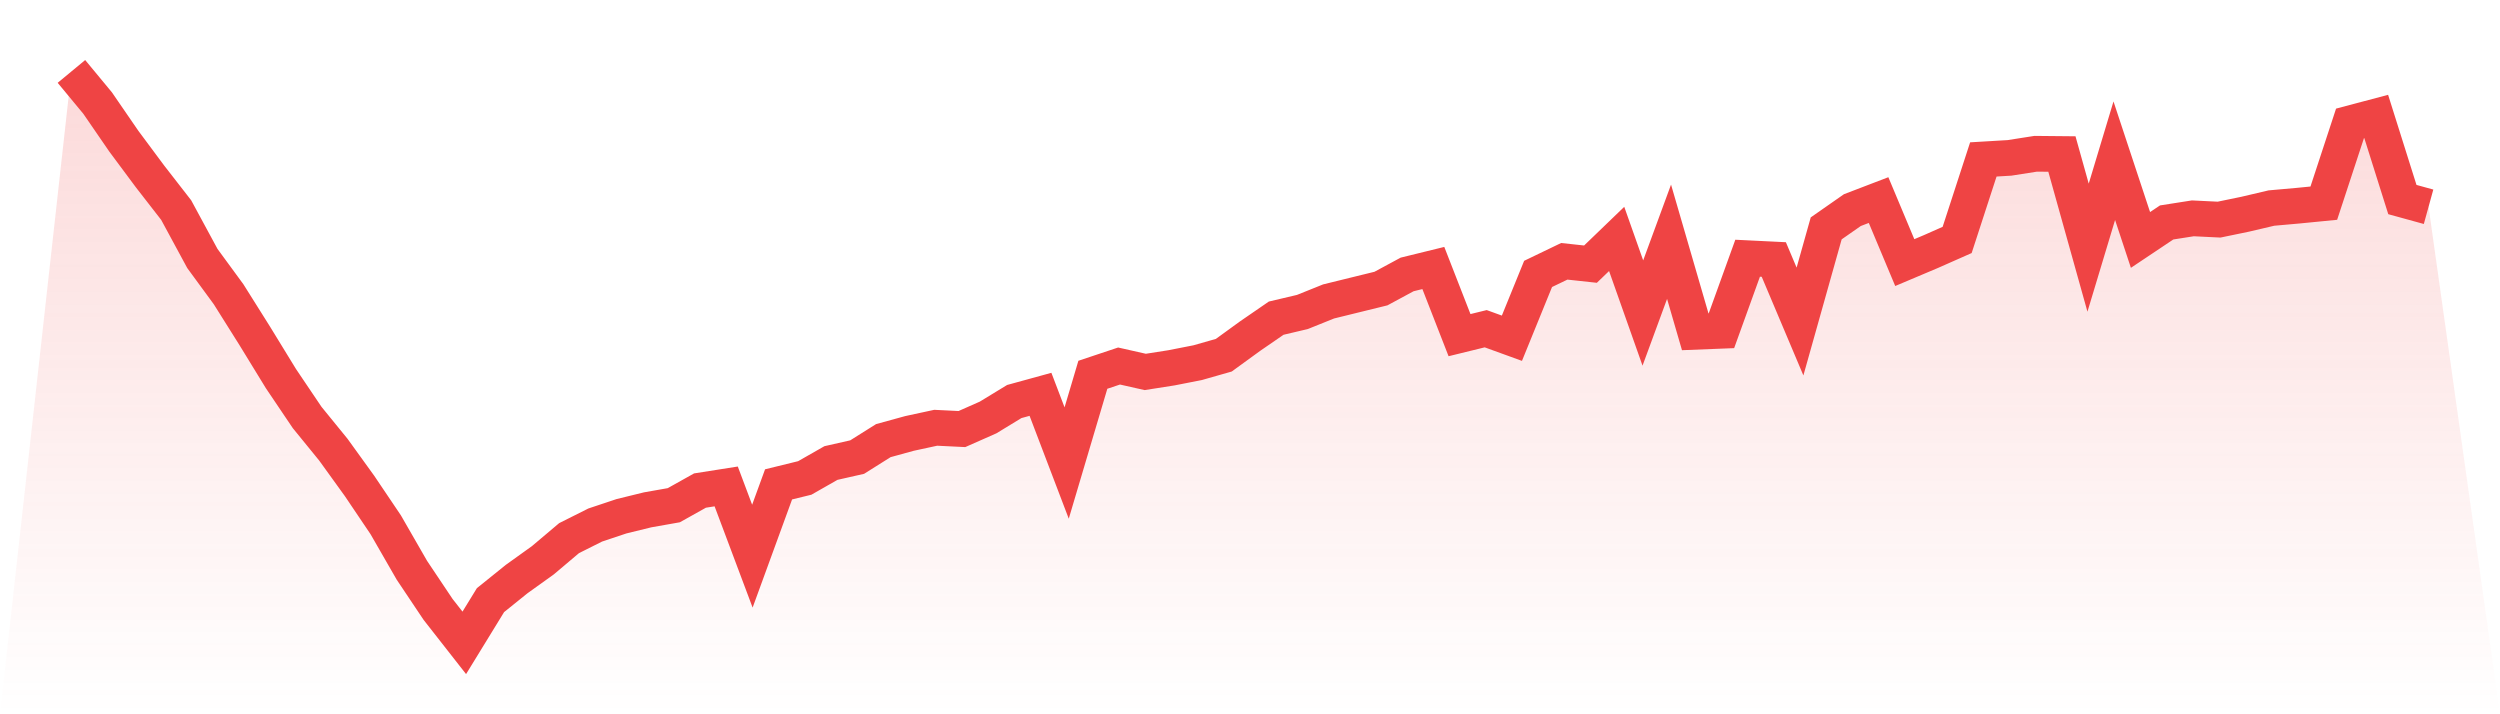
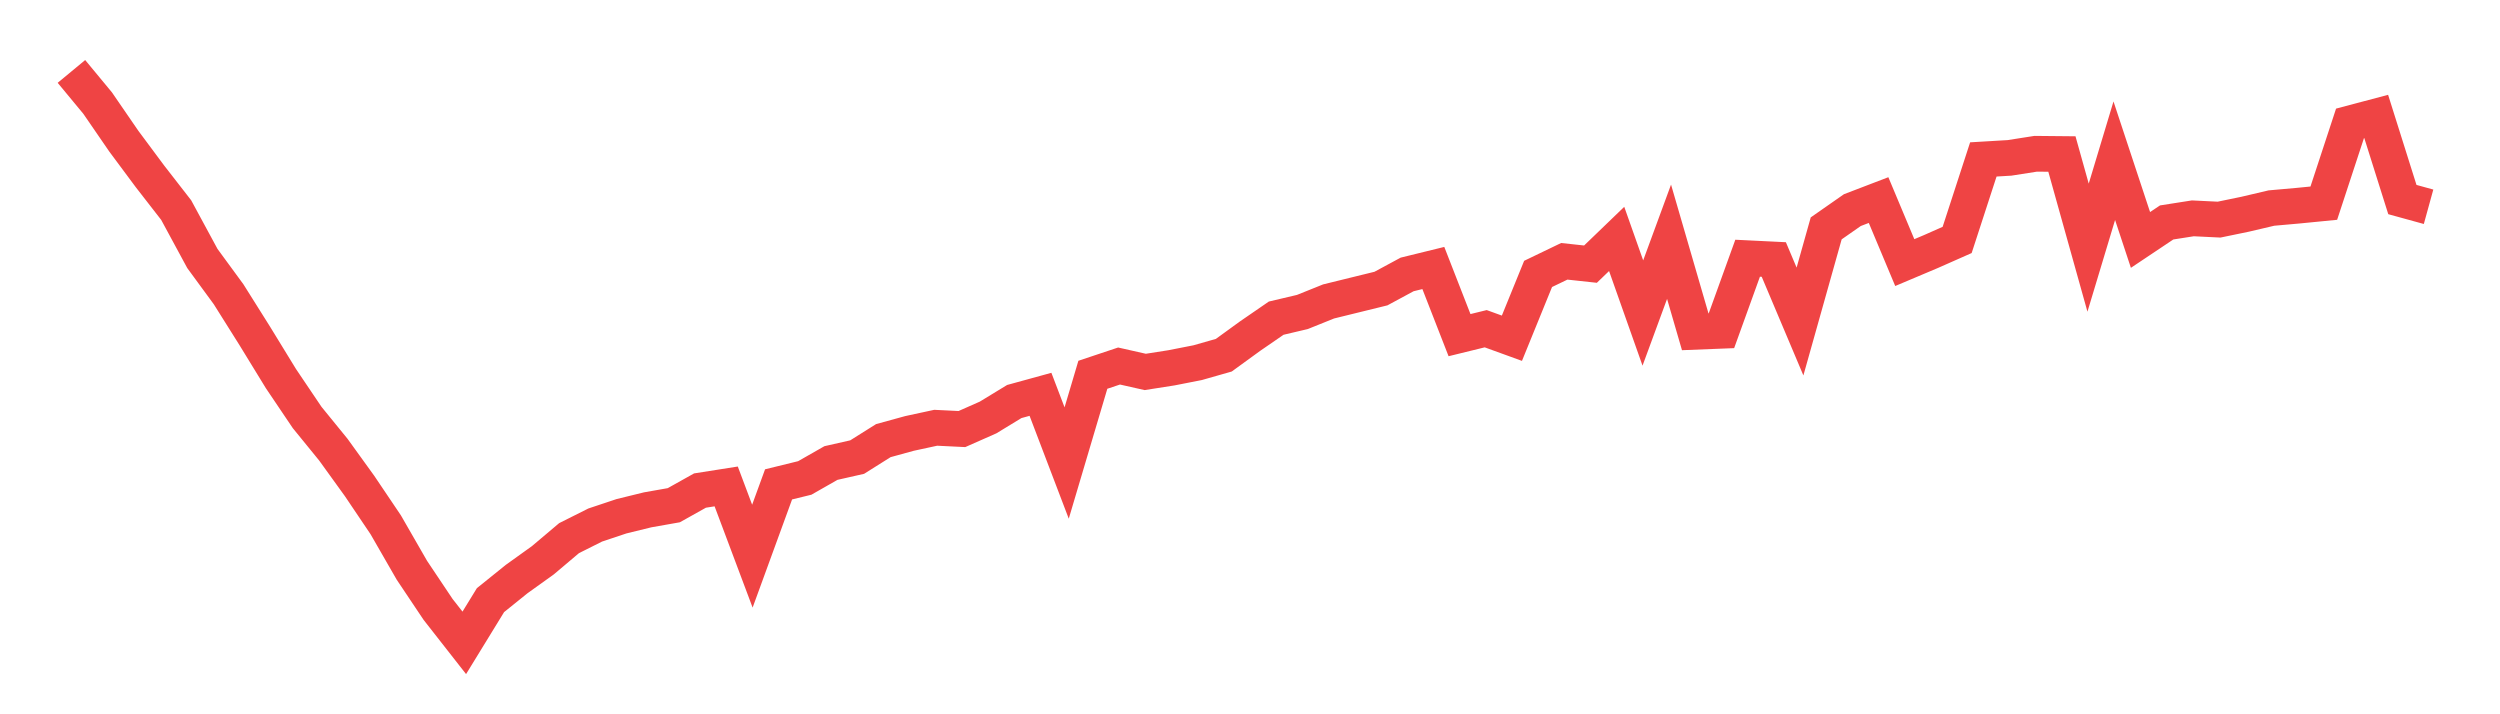
<svg xmlns="http://www.w3.org/2000/svg" viewBox="0 0 140 40">
  <defs>
    <linearGradient id="gradient" x1="0" x2="0" y1="0" y2="1">
      <stop offset="0%" stop-color="#ef4444" stop-opacity="0.2" />
      <stop offset="100%" stop-color="#ef4444" stop-opacity="0" />
    </linearGradient>
  </defs>
-   <path d="M4,4 L4,4 L5.467,5.772 L6.933,7.905 L8.4,9.878 L9.867,11.766 L11.333,14.475 L12.8,16.477 L14.267,18.811 L15.733,21.203 L17.2,23.379 L18.667,25.18 L20.133,27.211 L21.6,29.387 L23.067,31.937 L24.533,34.127 L26,36 L27.467,33.608 L28.933,32.427 L30.4,31.375 L31.867,30.136 L33.333,29.401 L34.8,28.911 L36.267,28.551 L37.733,28.292 L39.2,27.471 L40.667,27.24 L42.133,31.145 L43.6,27.125 L45.067,26.765 L46.533,25.929 L48,25.597 L49.467,24.675 L50.933,24.272 L52.4,23.955 L53.867,24.027 L55.333,23.379 L56.8,22.485 L58.267,22.082 L59.733,25.929 L61.2,20.987 L62.667,20.497 L64.133,20.828 L65.6,20.598 L67.067,20.31 L68.533,19.892 L70,18.826 L71.467,17.817 L72.933,17.471 L74.4,16.881 L75.867,16.52 L77.333,16.16 L78.8,15.368 L80.267,15.008 L81.733,18.768 L83.2,18.408 L84.667,18.941 L86.133,15.339 L87.6,14.633 L89.067,14.792 L90.533,13.38 L92,17.529 L93.467,13.538 L94.933,18.581 L96.4,18.523 L97.867,14.46 L99.333,14.532 L100.8,18.005 L102.267,12.789 L103.733,11.766 L105.2,11.204 L106.667,14.705 L108.133,14.086 L109.6,13.437 L111.067,8.928 L112.533,8.841 L114,8.611 L115.467,8.625 L116.933,13.869 L118.4,9 L119.867,13.437 L121.333,12.457 L122.8,12.227 L124.267,12.299 L125.733,11.996 L127.2,11.651 L128.667,11.521 L130.133,11.377 L131.6,6.91 L133.067,6.521 L134.533,11.175 L136,11.579 L140,40 L0,40 z" fill="url(#gradient)" />
  <path d="M4,4 L4,4 L5.467,5.772 L6.933,7.905 L8.4,9.878 L9.867,11.766 L11.333,14.475 L12.8,16.477 L14.267,18.811 L15.733,21.203 L17.2,23.379 L18.667,25.18 L20.133,27.211 L21.6,29.387 L23.067,31.937 L24.533,34.127 L26,36 L27.467,33.608 L28.933,32.427 L30.4,31.375 L31.867,30.136 L33.333,29.401 L34.8,28.911 L36.267,28.551 L37.733,28.292 L39.2,27.471 L40.667,27.24 L42.133,31.145 L43.6,27.125 L45.067,26.765 L46.533,25.929 L48,25.597 L49.467,24.675 L50.933,24.272 L52.4,23.955 L53.867,24.027 L55.333,23.379 L56.8,22.485 L58.267,22.082 L59.733,25.929 L61.2,20.987 L62.667,20.497 L64.133,20.828 L65.6,20.598 L67.067,20.31 L68.533,19.892 L70,18.826 L71.467,17.817 L72.933,17.471 L74.4,16.881 L75.867,16.52 L77.333,16.16 L78.8,15.368 L80.267,15.008 L81.733,18.768 L83.2,18.408 L84.667,18.941 L86.133,15.339 L87.6,14.633 L89.067,14.792 L90.533,13.38 L92,17.529 L93.467,13.538 L94.933,18.581 L96.4,18.523 L97.867,14.46 L99.333,14.532 L100.8,18.005 L102.267,12.789 L103.733,11.766 L105.2,11.204 L106.667,14.705 L108.133,14.086 L109.6,13.437 L111.067,8.928 L112.533,8.841 L114,8.611 L115.467,8.625 L116.933,13.869 L118.4,9 L119.867,13.437 L121.333,12.457 L122.8,12.227 L124.267,12.299 L125.733,11.996 L127.2,11.651 L128.667,11.521 L130.133,11.377 L131.6,6.91 L133.067,6.521 L134.533,11.175 L136,11.579" fill="none" stroke="#ef4444" stroke-width="2" />
</svg>